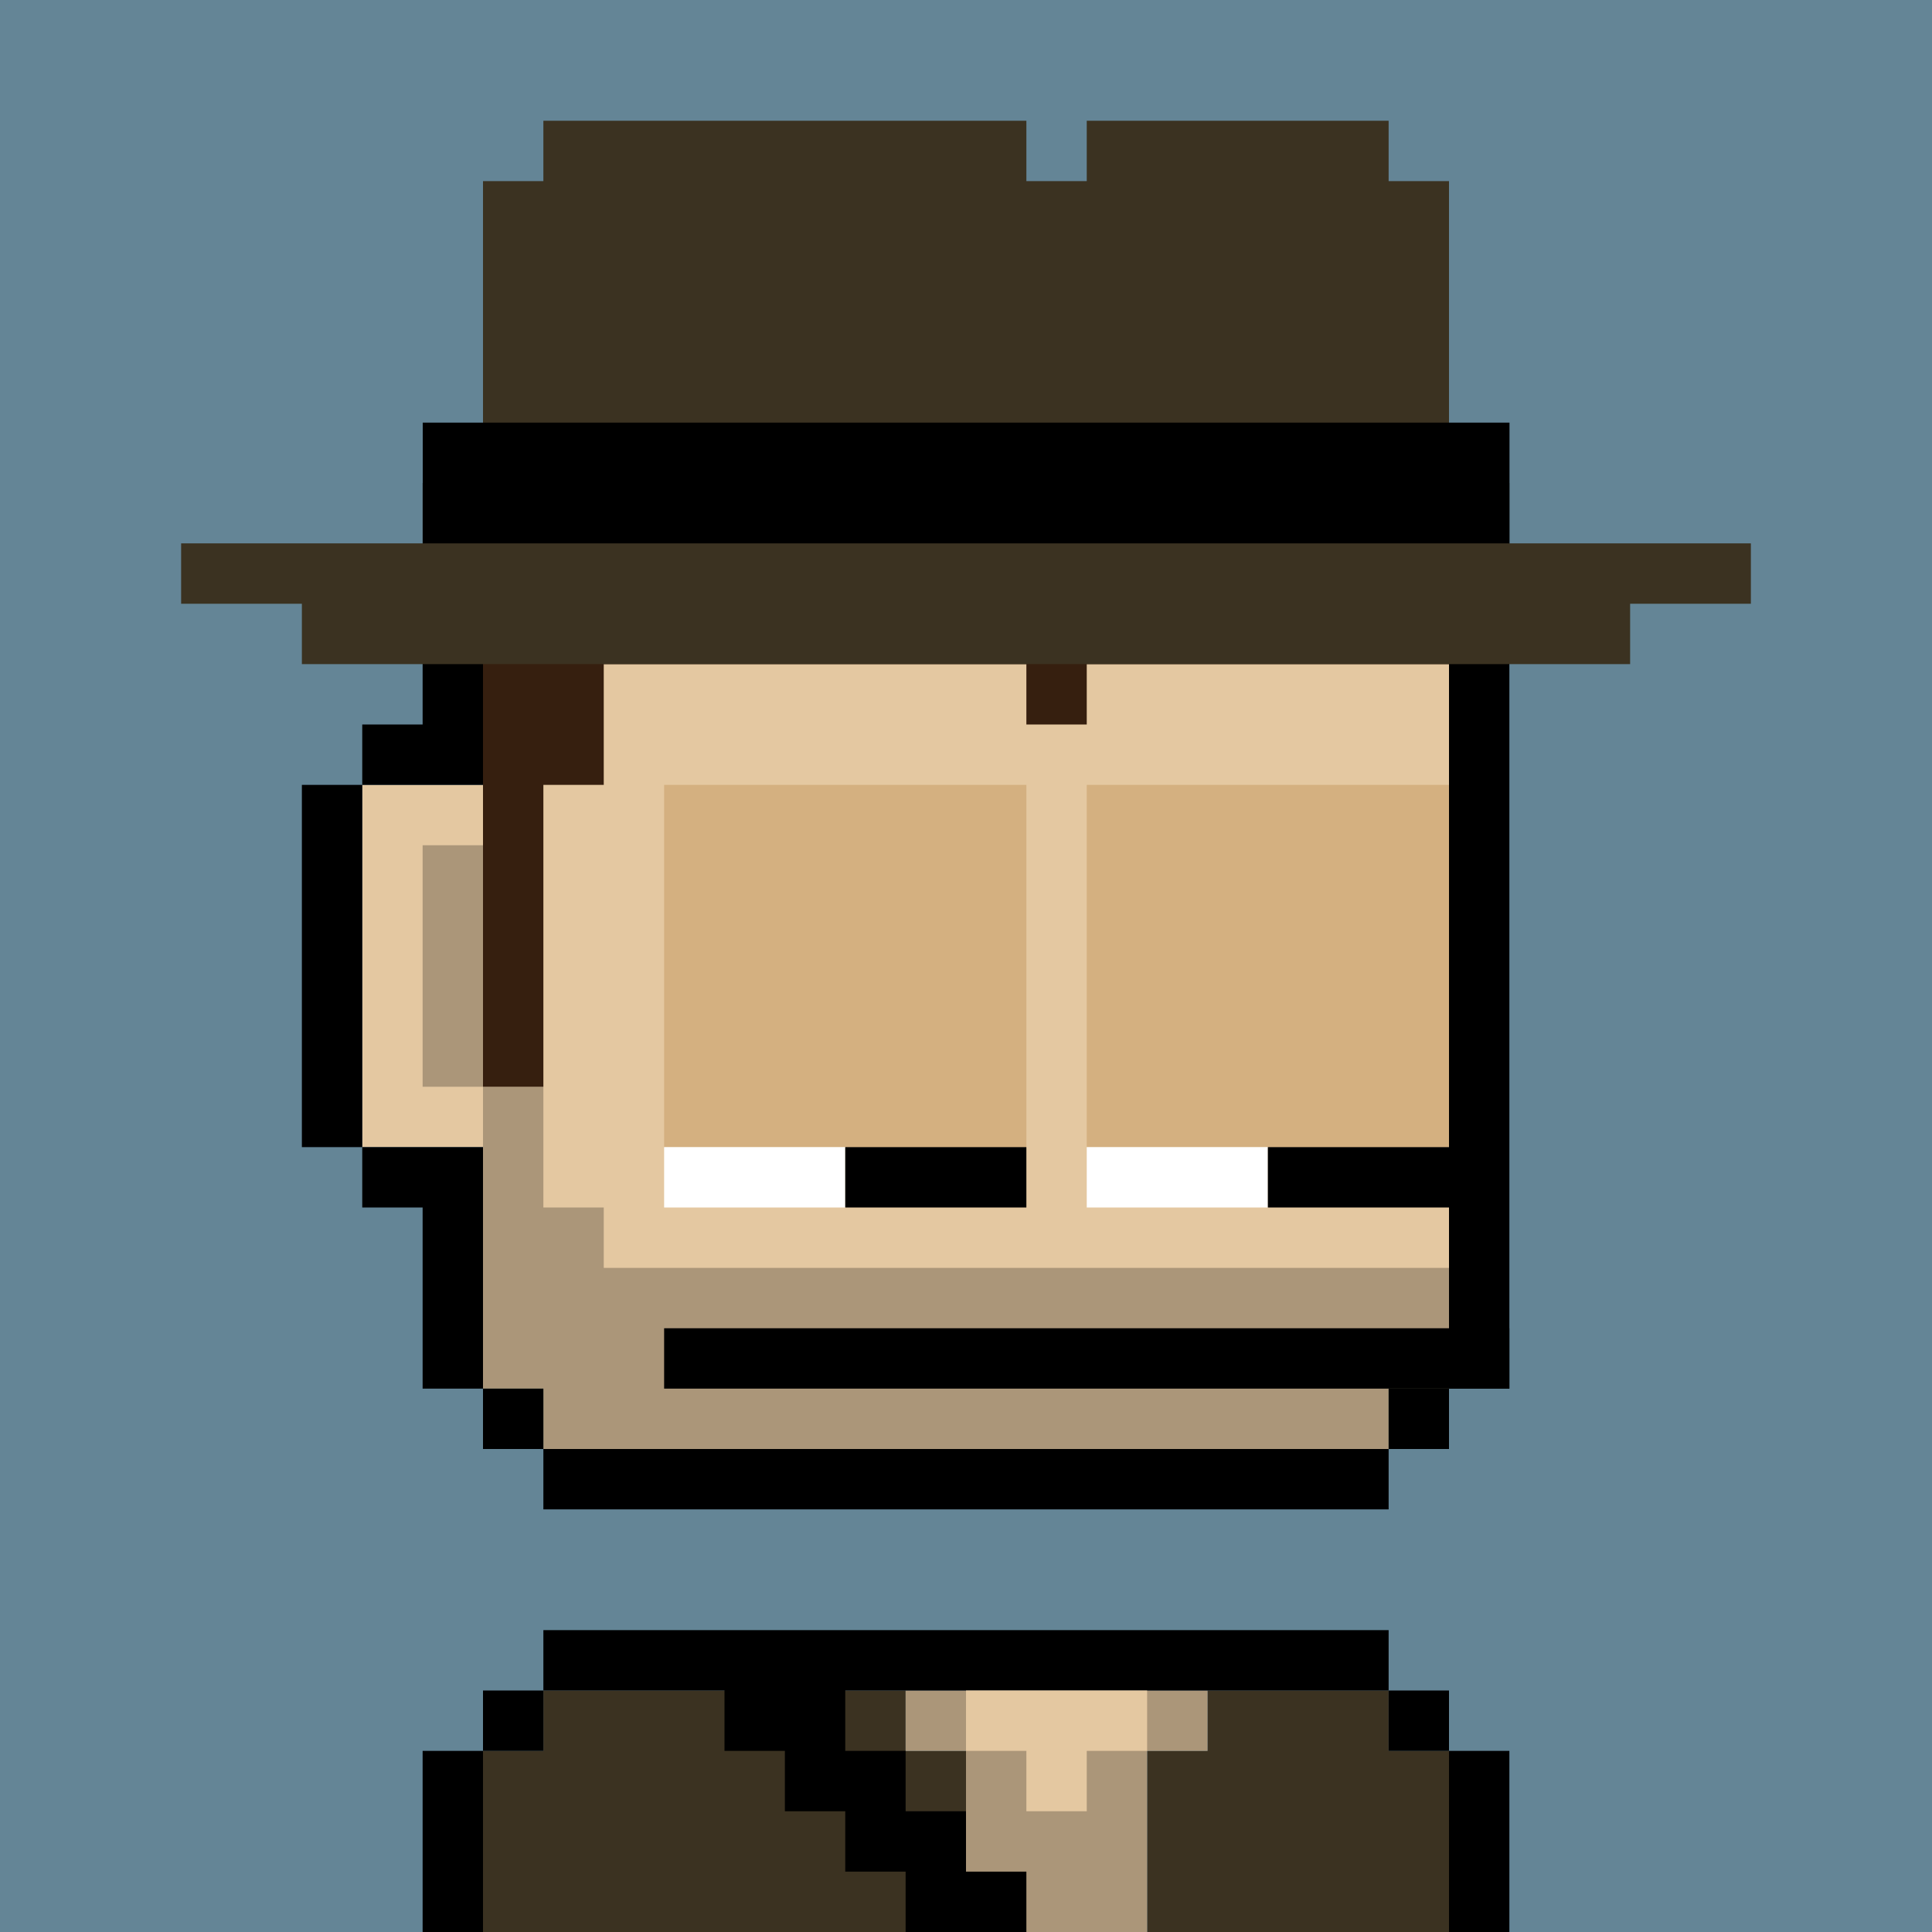
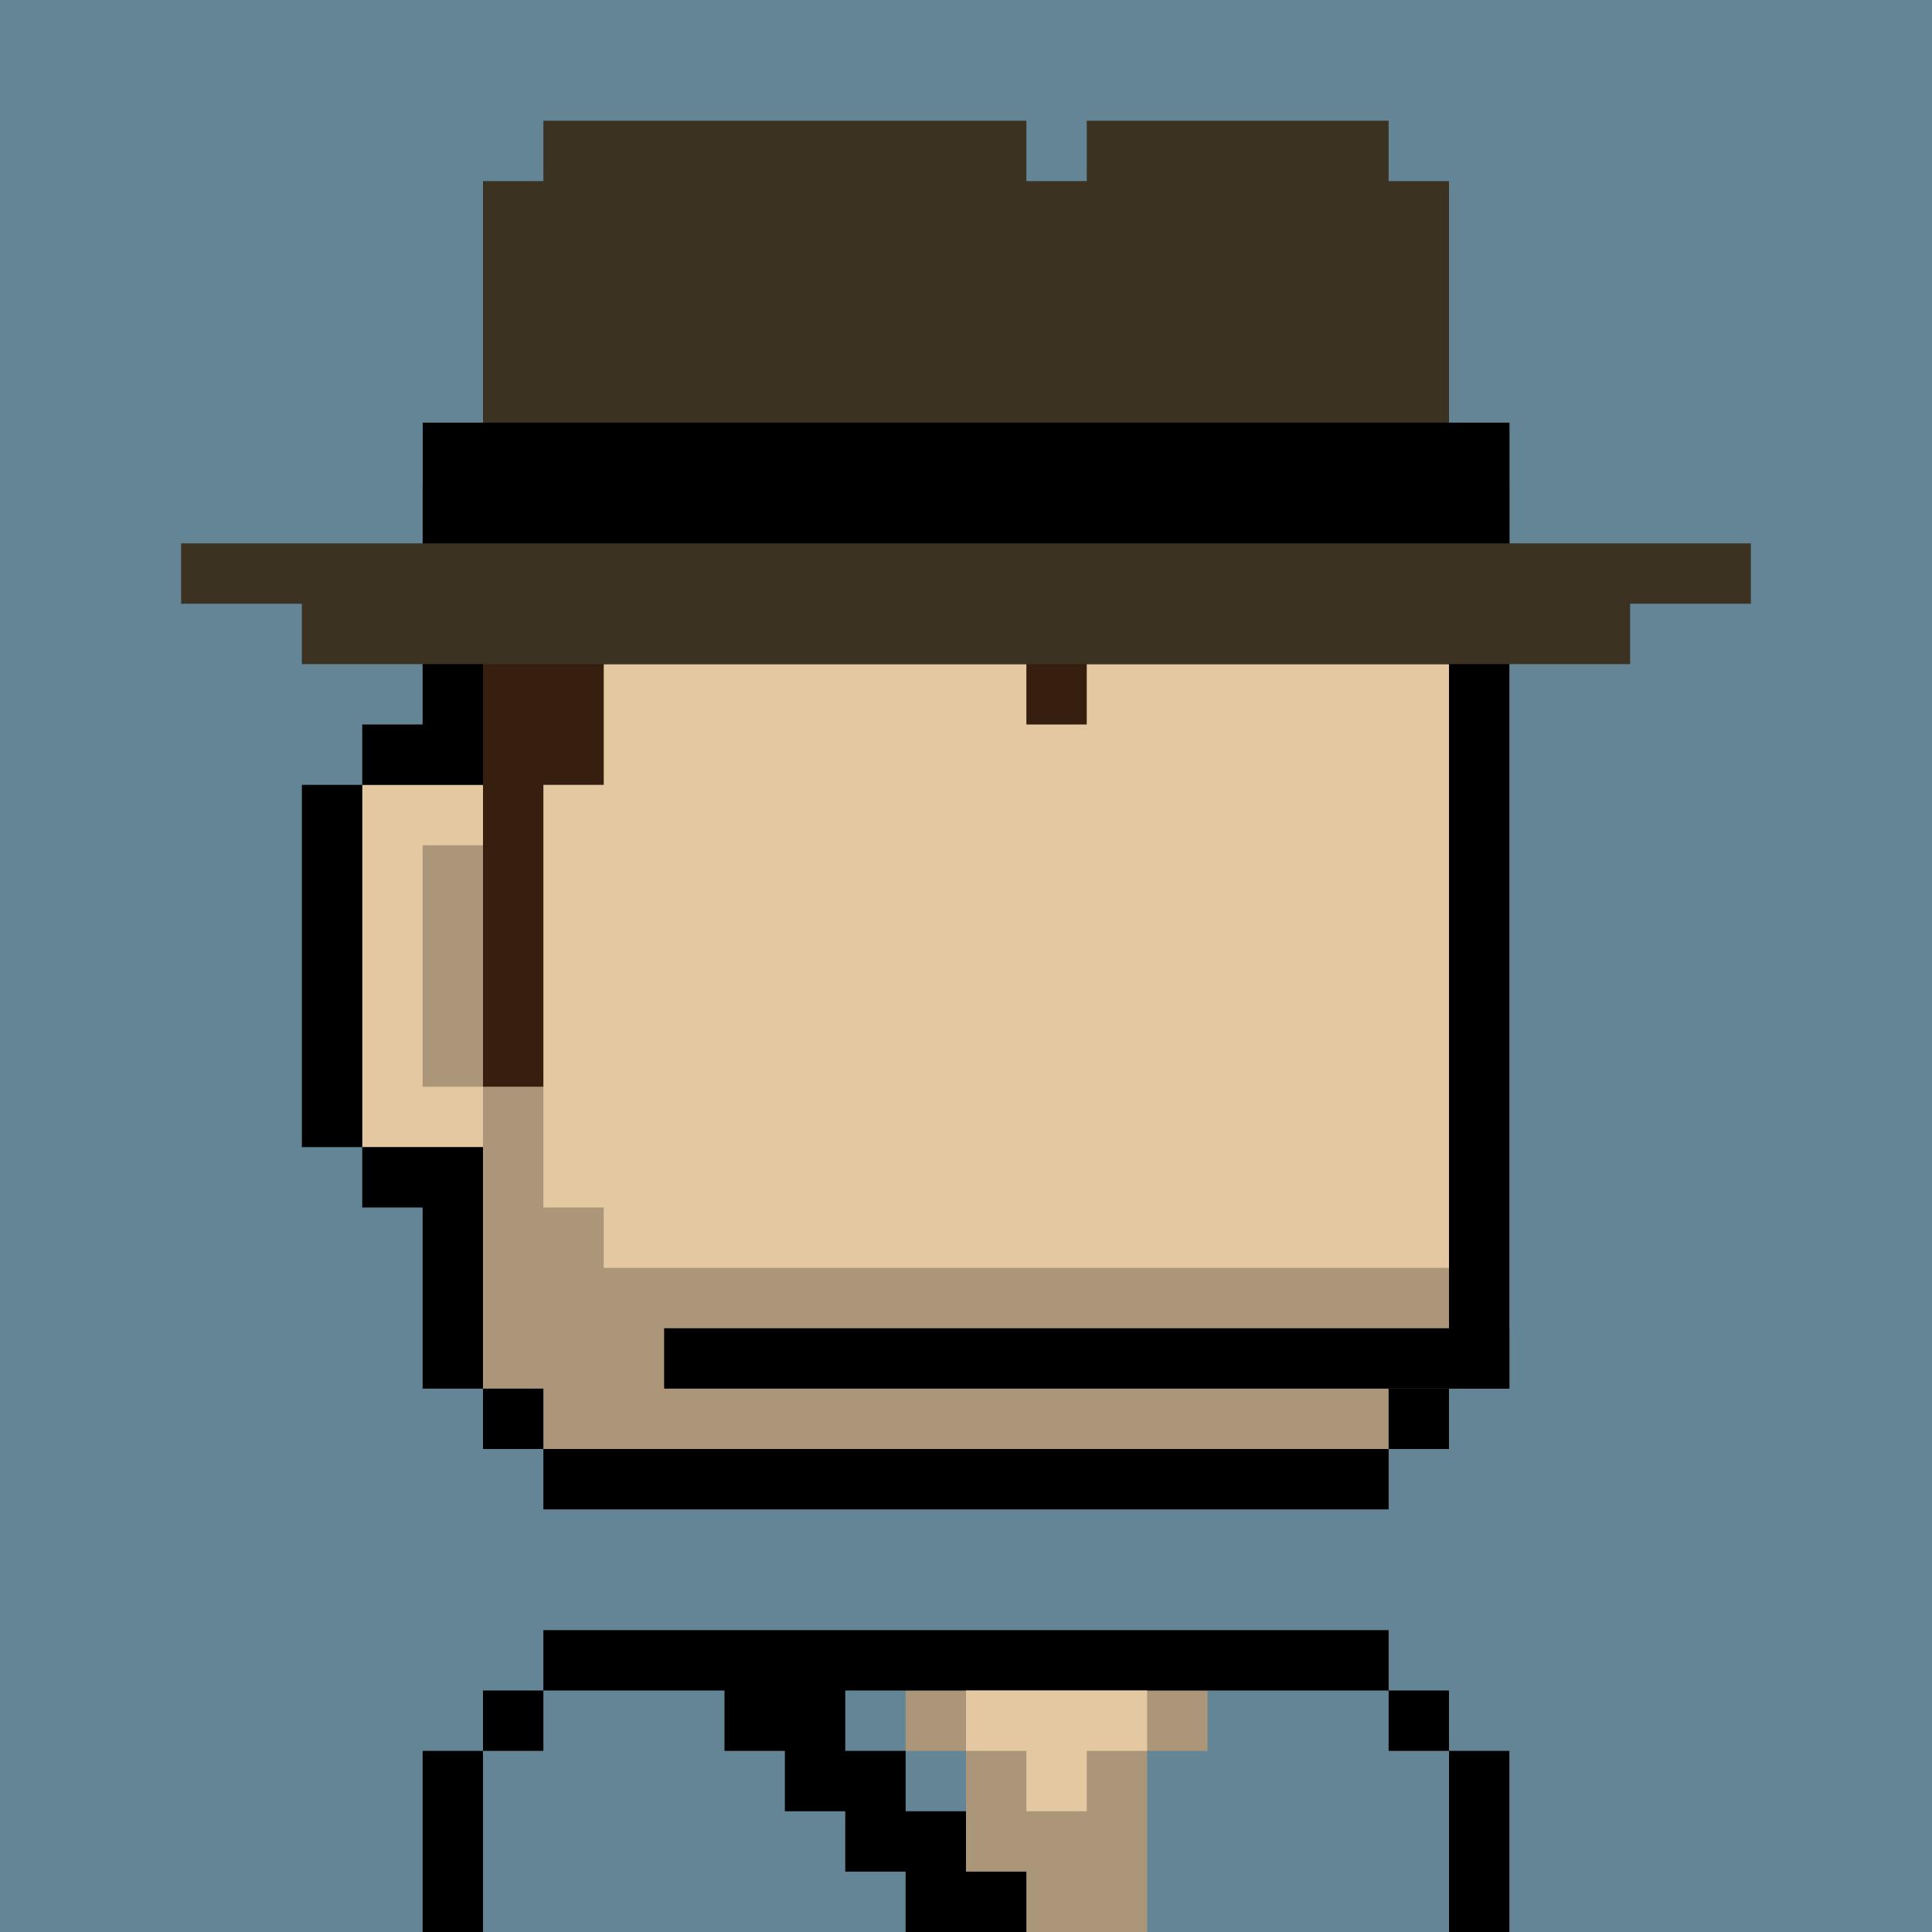
<svg xmlns="http://www.w3.org/2000/svg" viewBox="0 0 32 32">
  <path fill="#648596" d="M0 0h32v32H0z" />
-   <path fill="#3B3221" fill-rule="evenodd" d="M20 28h-5v1h1v3H8v-3h1v-1h14v1h1v3h-5v-3h1z" clip-rule="evenodd" />
  <path fill="#AB9679" fill-rule="evenodd" d="M15 28v1h1v3h3v-3h1v-1z" clip-rule="evenodd" />
  <path fill="#E4C8A1" fill-rule="evenodd" d="M23 9h1v14h-1v1H9v-1H8v-4H6v-6h2V9h1V8h14z" clip-rule="evenodd" />
-   <path fill="#D4B080" d="M24 13h-6v6h6zM17 13h-6v6h6z" />
-   <path fill="#fff" d="M18 19h3v1h-3zM11 19h3v1h-3z" />
-   <path d="M21 19h3v1h-3zM14 19h3v1h-3z" />
  <path fill="#361F0F" fill-rule="evenodd" d="M8 8v10h1v-5h1v-2h7v1h1v-1h6V9h-1V8z" clip-rule="evenodd" />
  <path fill-rule="evenodd" d="M6 19H5v-6h1zm0-6v-1h1V9h1v4zm2-4V8h1v1zm1-1V7h14v1zm14 0h1v1h-1zm1 1h1v14h-1zm0 14v1h-1v-1zm-1 1v1H9v-1zM9 24H8v-1h1zm-1-1H7v-3H6v-1h2zm16 6h1v3h-1zM8 29v3H7v-3zm15-1h1v1h-1zM9 28v-1h14v1h-9v1h1v1h1v1h1v1h-2v-1h-1v-1h-1v-1h-1v-1zm-1 1v-1h1v1z" clip-rule="evenodd" />
  <path d="M25 22H11v1h14z" />
  <path fill-opacity=".25" d="M8 14H7v4h1z" />
  <path fill="#E4C8A1" fill-rule="evenodd" d="M16 28v1h1v1h1v-1h1v-1z" clip-rule="evenodd" />
  <path fill="#3B3221" fill-rule="evenodd" d="M29 10h-2v1H5v-1H3V9h4V8h1V3h1V2h8v1h1V2h5v1h1v5h1v1h4z" clip-rule="evenodd" />
  <path d="M25.002 7h-18v2h18z" />
  <path fill-opacity=".25" fill-rule="evenodd" d="M9 18v2h1v1h14v2h-1v1H9v-1H8v-5z" clip-rule="evenodd" />
</svg>